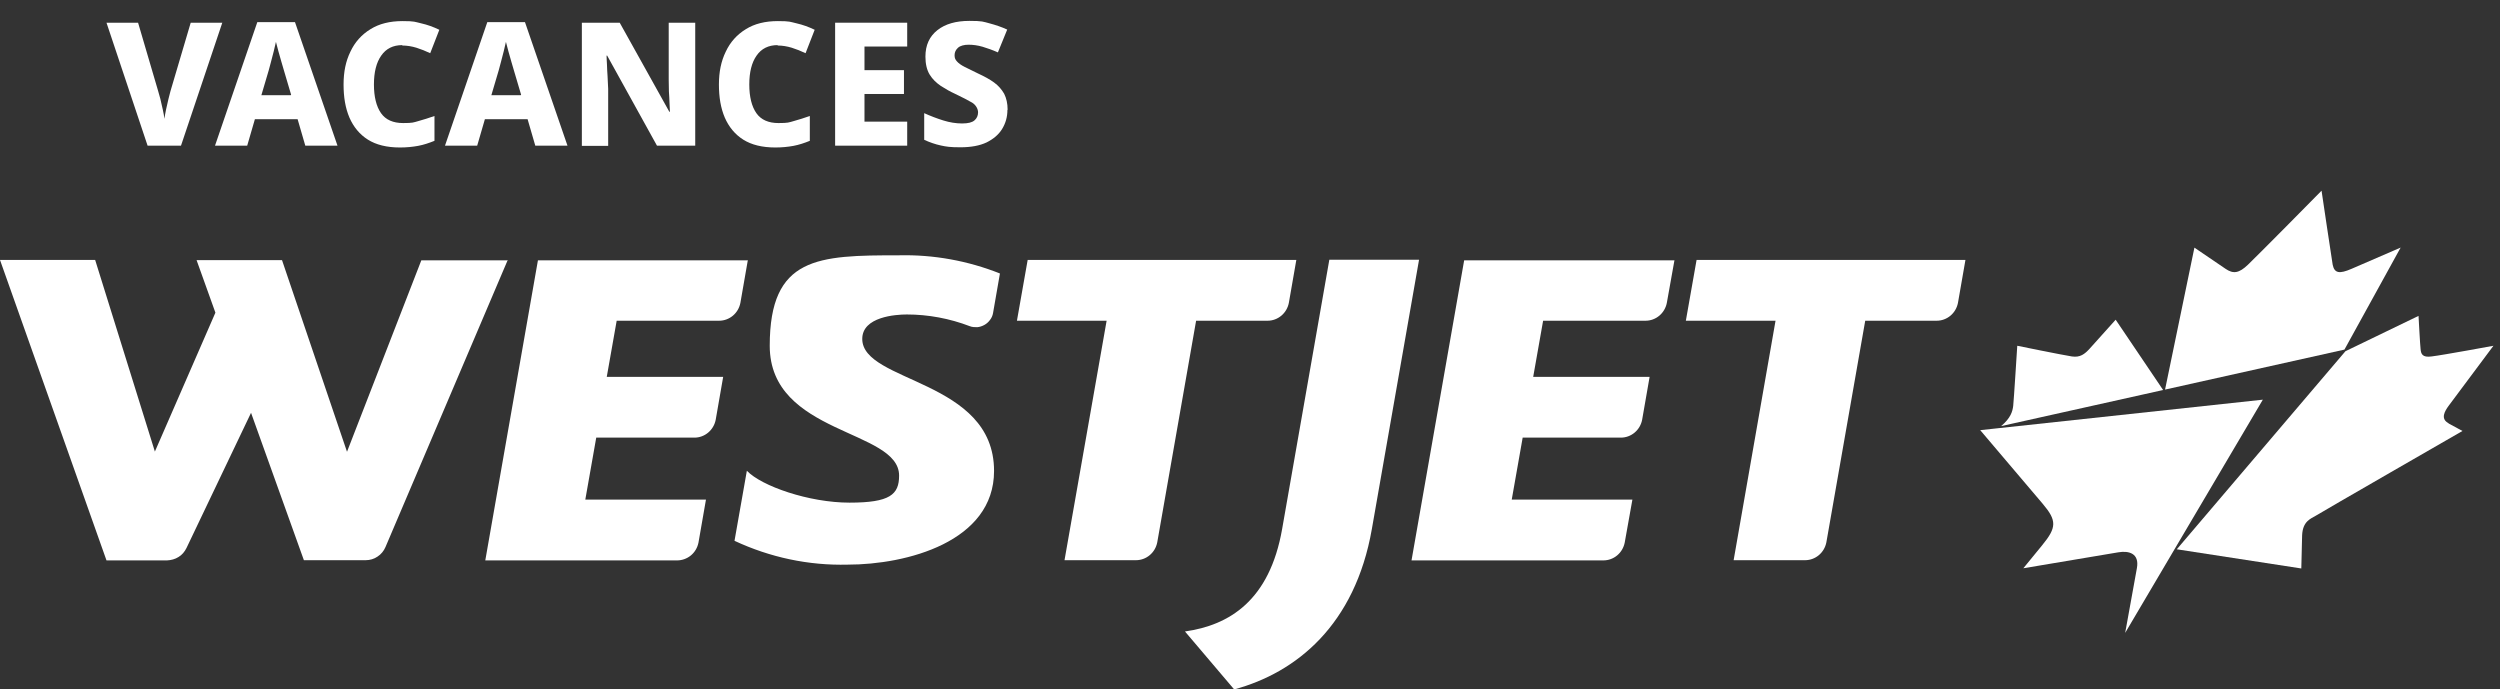
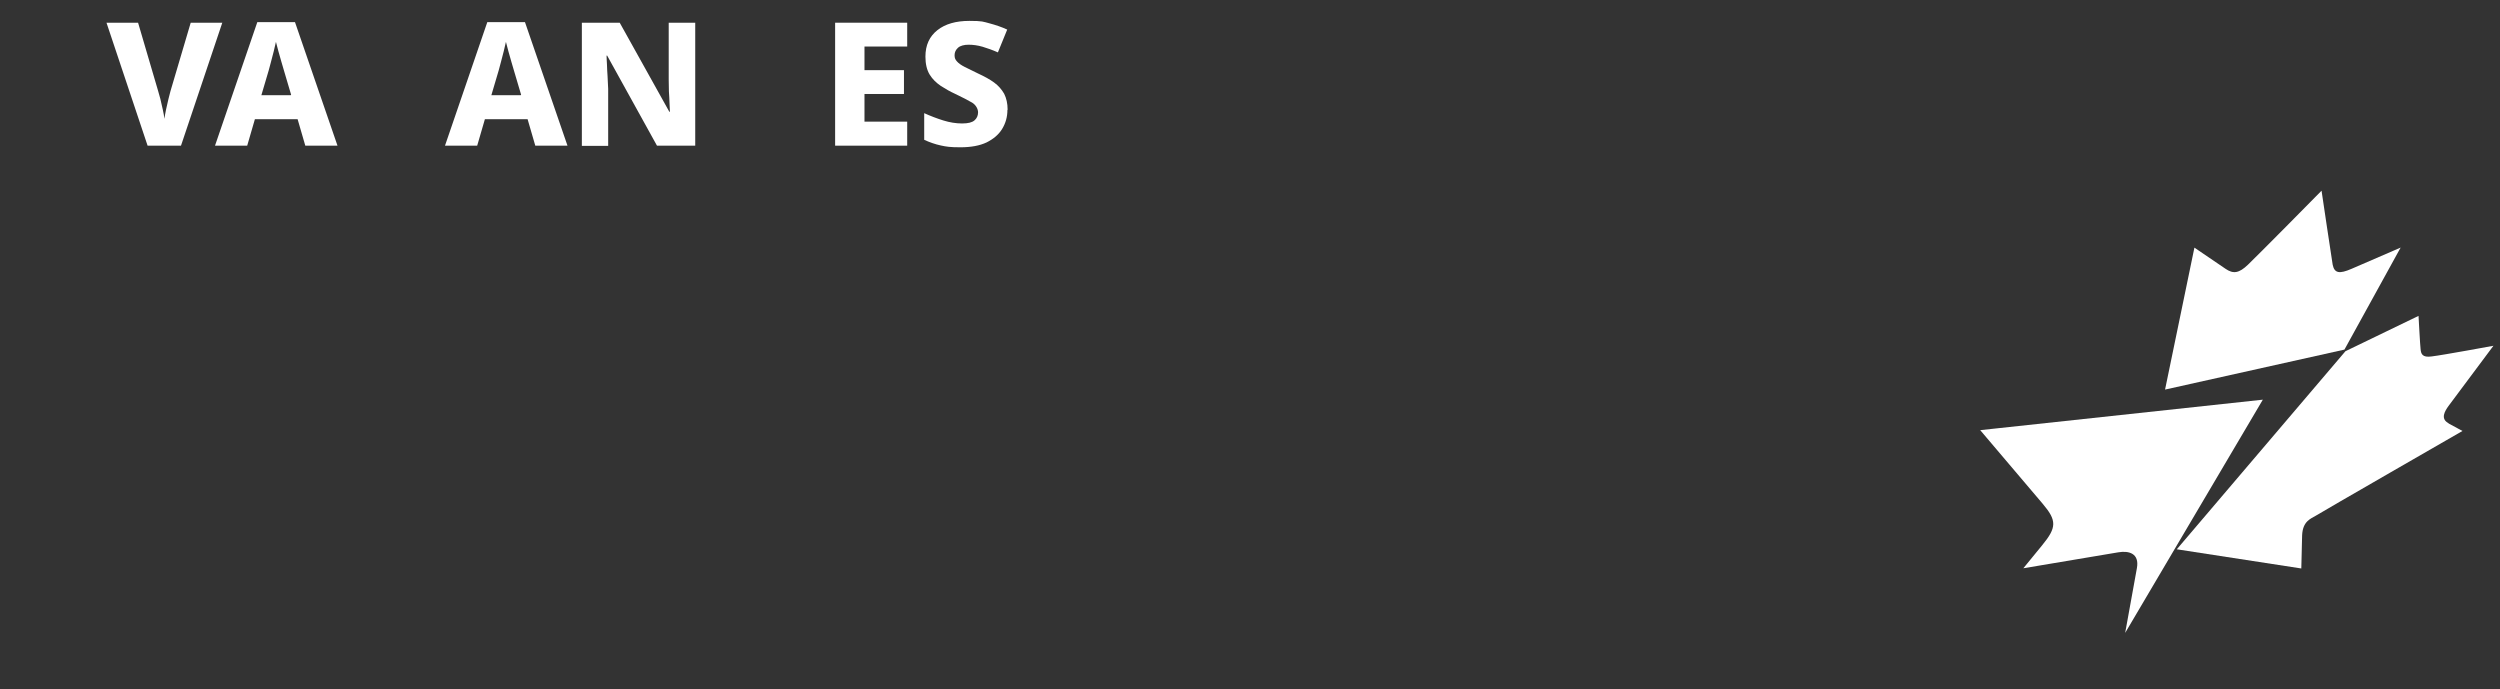
<svg xmlns="http://www.w3.org/2000/svg" width="359" height="99" viewBox="0 0 359 99" fill="none">
  <rect x="0" y="0" width="359" height="99" fill="#333333" stroke="none" />
  <path d="M31.922 3.261L25.991 20.918H21.194L15.292 3.261H19.827L22.706 13.061C22.793 13.322 22.88 13.699 23.025 14.192C23.142 14.685 23.258 15.207 23.374 15.729C23.491 16.25 23.578 16.714 23.607 17.062C23.665 16.714 23.723 16.279 23.839 15.758C23.956 15.236 24.072 14.714 24.188 14.221C24.305 13.728 24.421 13.351 24.479 13.09L27.386 3.261H31.922Z" fill="white" />
  <path d="M43.841 20.918L42.737 17.12H36.602L35.498 20.918H30.875L36.951 3.174H42.359L48.464 20.918H43.841ZM41.806 13.612L40.76 10.075C40.672 9.785 40.556 9.379 40.411 8.886C40.266 8.393 40.12 7.871 39.975 7.349C39.829 6.827 39.713 6.363 39.626 6.015C39.539 6.392 39.422 6.827 39.306 7.378C39.161 7.9 39.044 8.422 38.899 8.944C38.754 9.437 38.666 9.843 38.579 10.133L37.533 13.67H41.748L41.806 13.612Z" fill="white" />
-   <path d="M57.767 6.479C56.459 6.479 55.442 6.972 54.744 7.987C54.046 8.973 53.697 10.364 53.697 12.133C53.697 13.902 54.046 15.294 54.715 16.25C55.383 17.207 56.459 17.671 57.884 17.671C59.308 17.671 59.367 17.584 60.093 17.381C60.82 17.178 61.576 16.946 62.39 16.656V20.223C61.605 20.541 60.82 20.802 60.035 20.947C59.25 21.092 58.378 21.179 57.448 21.179C55.558 21.179 54.017 20.802 52.825 20.049C51.633 19.295 50.761 18.222 50.179 16.888C49.598 15.525 49.336 13.96 49.336 12.133C49.336 10.307 49.656 8.77 50.325 7.407C50.965 6.044 51.924 4.972 53.203 4.189C54.453 3.406 55.994 3.029 57.797 3.029C59.599 3.029 59.57 3.145 60.471 3.348C61.373 3.551 62.245 3.87 63.088 4.276L61.779 7.639C61.111 7.32 60.442 7.059 59.803 6.856C59.134 6.653 58.465 6.537 57.767 6.537V6.479Z" fill="white" />
  <path d="M76.868 20.918L75.763 17.12H69.629L68.524 20.918H63.901L69.978 3.174H75.385L81.49 20.918H76.868ZM74.833 13.612L73.786 10.075C73.699 9.785 73.582 9.379 73.437 8.886C73.292 8.393 73.147 7.871 73.001 7.349C72.856 6.827 72.739 6.363 72.652 6.015C72.565 6.392 72.449 6.827 72.332 7.378C72.187 7.9 72.071 8.422 71.925 8.944C71.78 9.437 71.693 9.843 71.606 10.133L70.559 13.67H74.775L74.833 13.612Z" fill="white" />
  <path d="M99.806 20.918H94.341L87.189 7.987H87.102C87.102 8.306 87.131 8.712 87.16 9.263C87.16 9.785 87.218 10.364 87.247 10.973C87.276 11.582 87.305 12.191 87.334 12.771V20.947H83.555V3.261H88.991L96.114 16.047H96.201C96.201 15.758 96.172 15.351 96.143 14.83C96.143 14.308 96.085 13.757 96.056 13.148C96.056 12.539 96.027 11.959 96.027 11.437V3.261H99.835V20.918H99.806Z" fill="white" />
-   <path d="M111.668 6.479C110.36 6.479 109.342 6.972 108.644 7.987C107.947 8.973 107.598 10.364 107.598 12.133C107.598 13.902 107.947 15.294 108.615 16.25C109.284 17.207 110.36 17.671 111.784 17.671C113.209 17.671 113.267 17.584 113.994 17.381C114.72 17.178 115.476 16.946 116.29 16.656V20.223C115.505 20.541 114.72 20.802 113.936 20.947C113.151 21.092 112.278 21.179 111.348 21.179C109.458 21.179 107.918 20.802 106.726 20.049C105.534 19.295 104.661 18.222 104.08 16.888C103.498 15.525 103.237 13.96 103.237 12.133C103.237 10.307 103.557 8.77 104.225 7.407C104.865 6.044 105.824 4.972 107.103 4.189C108.354 3.406 109.894 3.029 111.697 3.029C113.499 3.029 113.47 3.145 114.372 3.348C115.273 3.551 116.145 3.87 116.988 4.276L115.68 7.639C115.011 7.32 114.343 7.059 113.703 6.856C113.034 6.653 112.366 6.537 111.668 6.537V6.479Z" fill="white" />
  <path d="M130.274 20.918H119.924V3.261H130.274V6.682H124.14V10.075H129.809V13.496H124.14V17.468H130.274V20.918Z" fill="white" />
  <path d="M144.665 15.787C144.665 16.801 144.403 17.7 143.909 18.512C143.415 19.324 142.659 19.962 141.671 20.454C140.682 20.919 139.432 21.15 137.92 21.15C136.409 21.15 135.914 21.063 135.1 20.89C134.286 20.715 133.472 20.426 132.716 20.078V16.25C133.618 16.656 134.519 17.004 135.449 17.294C136.379 17.584 137.281 17.729 138.153 17.729C139.025 17.729 139.577 17.584 139.926 17.294C140.275 17.004 140.45 16.598 140.45 16.134C140.45 15.671 140.159 15.091 139.607 14.743C139.025 14.395 138.211 13.989 137.135 13.467C136.438 13.148 135.769 12.771 135.1 12.336C134.461 11.901 133.908 11.379 133.501 10.713C133.094 10.046 132.891 9.176 132.891 8.132C132.891 6.479 133.472 5.233 134.606 4.334C135.74 3.435 137.281 3 139.199 3C141.118 3 141.176 3.116 142.078 3.348C142.95 3.58 143.822 3.87 144.636 4.247L143.299 7.523C142.514 7.175 141.758 6.914 141.089 6.711C140.391 6.508 139.723 6.421 139.083 6.421C138.444 6.421 137.891 6.566 137.571 6.856C137.252 7.146 137.077 7.494 137.077 7.929C137.077 8.364 137.193 8.567 137.426 8.828C137.659 9.089 138.008 9.35 138.531 9.611C139.054 9.872 139.694 10.191 140.479 10.568C141.351 10.973 142.107 11.379 142.746 11.843C143.386 12.307 143.851 12.858 144.2 13.467C144.52 14.105 144.694 14.859 144.694 15.758L144.665 15.787Z" fill="white" />
-   <path d="M310.641 56.002L287.354 61.191C288.749 60.032 289.011 59.046 289.098 58.263C289.185 57.509 289.679 49.652 289.679 49.652C289.679 49.652 296.046 50.956 297.529 51.188C298.721 51.362 299.36 50.84 300.058 50.087C300.727 49.333 303.809 45.911 303.809 45.911L310.641 56.031V56.002Z" fill="white" />
  <path d="M344.743 35.532L336.661 50.203L310.902 55.944L315.118 35.56C315.118 35.56 318.49 37.851 319.595 38.605C320.7 39.359 321.514 39.243 322.793 38.025C324.014 36.865 332.881 27.906 333.375 27.384C333.463 27.906 334.771 36.865 334.974 38.025C335.236 39.243 335.934 39.359 337.678 38.605C339.364 37.88 344.423 35.676 344.714 35.56" fill="white" />
  <path d="M351.575 60.785L353.61 61.887C353.61 61.887 333.201 73.63 332.532 74.065C331.805 74.5 330.672 74.848 330.584 76.877C330.526 78.907 330.468 81.632 330.468 81.632L312.588 78.878L336.806 50.435L347.301 45.361C347.301 45.361 347.534 49.71 347.592 50.087C347.65 50.84 347.853 51.362 349.162 51.188C350.848 50.986 358.058 49.652 358.058 49.652C358.058 49.652 352.185 57.509 351.633 58.263C351.081 59.017 350.383 60.148 351.633 60.785" fill="white" />
  <path d="M324.944 57.393L312.327 78.762L305.175 90.882C305.175 90.882 306.599 82.995 306.861 81.575C307.239 79.458 305.698 79.052 304.186 79.313C302.529 79.603 290.551 81.603 290.551 81.603C290.551 81.603 291.627 80.299 293.255 78.298C295.348 75.747 295.377 74.761 293.342 72.354C292.964 71.919 284.359 61.771 284.359 61.771L287.034 61.481L324.944 57.393Z" fill="white" />
-   <path d="M72.914 37.329L55.354 78.559C55.122 79.11 54.715 79.603 54.22 79.922C53.726 80.27 53.116 80.444 52.505 80.444H43.638L36.05 59.278L26.776 78.704C26.514 79.226 26.136 79.69 25.642 79.98C25.148 80.299 24.566 80.444 23.985 80.473H15.292L0 37.329H13.664L22.241 64.845L30.933 44.897L28.23 37.358H40.498L49.83 64.874L60.5 37.387H72.972L72.914 37.329ZM107.394 37.329L106.318 43.505C106.173 44.23 105.795 44.868 105.243 45.332C104.69 45.796 103.993 46.056 103.266 46.056H88.555L87.131 54.117H103.847L102.772 60.293C102.626 61.017 102.248 61.655 101.696 62.119C101.144 62.583 100.446 62.844 99.719 62.844H85.619L84.049 71.745H101.376L100.3 77.921C100.155 78.646 99.777 79.284 99.225 79.748C98.672 80.212 97.946 80.473 97.248 80.473H69.687L77.246 37.387H107.423L107.394 37.329ZM142.746 67.628C142.746 77.805 130.187 81.082 121.727 81.082C116.116 81.227 110.563 80.038 105.475 77.66L107.249 67.599C109.342 69.803 116.174 72.18 121.989 72.18C127.803 72.18 129.111 71.021 129.111 68.295C129.111 61.626 110.534 62.467 110.534 49.652C110.534 36.836 117.453 36.662 129.111 36.662C134.054 36.546 138.996 37.445 143.59 39.272L142.601 44.955C142.543 45.303 142.398 45.651 142.165 45.941C141.961 46.23 141.671 46.491 141.351 46.665C141.031 46.839 140.682 46.955 140.333 46.984C139.985 46.984 139.607 46.984 139.258 46.839C136.38 45.738 133.298 45.158 130.216 45.158C128.646 45.158 123.82 45.477 123.82 48.666C123.82 54.987 142.746 54.465 142.746 67.628ZM186.152 37.329L185.076 43.505C184.931 44.23 184.553 44.868 184 45.332C183.448 45.796 182.75 46.056 182.024 46.056H171.761L166.179 77.892C166.034 78.617 165.656 79.255 165.103 79.719C164.551 80.183 163.853 80.444 163.126 80.444H152.864L158.911 46.056H146.032L147.573 37.329H186.181H186.152ZM203.77 37.329L196.996 75.979C194.583 89.751 186.152 96.594 177.227 99L170.162 90.679C176.529 89.78 182.314 86.243 184.117 75.95L190.891 37.3H203.77V37.329ZM240.459 37.329L239.355 43.505C239.209 44.23 238.831 44.868 238.279 45.332C237.727 45.796 237.029 46.056 236.302 46.056H221.591L220.167 54.117H236.884L235.808 60.293C235.662 61.017 235.285 61.655 234.732 62.119C234.18 62.583 233.482 62.844 232.755 62.844H218.655L217.085 71.745H234.412L233.308 77.921C233.162 78.646 232.784 79.284 232.232 79.748C231.68 80.212 230.982 80.473 230.255 80.473H202.694L210.253 37.387H240.43L240.459 37.329ZM282.237 37.329L281.161 43.505C281.016 44.23 280.638 44.868 280.085 45.332C279.533 45.796 278.835 46.056 278.108 46.056H267.846L262.264 77.892C262.119 78.617 261.741 79.255 261.188 79.719C260.636 80.183 259.938 80.444 259.211 80.444H248.949L254.967 46.056H242.088L243.628 37.329H282.237Z" fill="white" />
</svg>